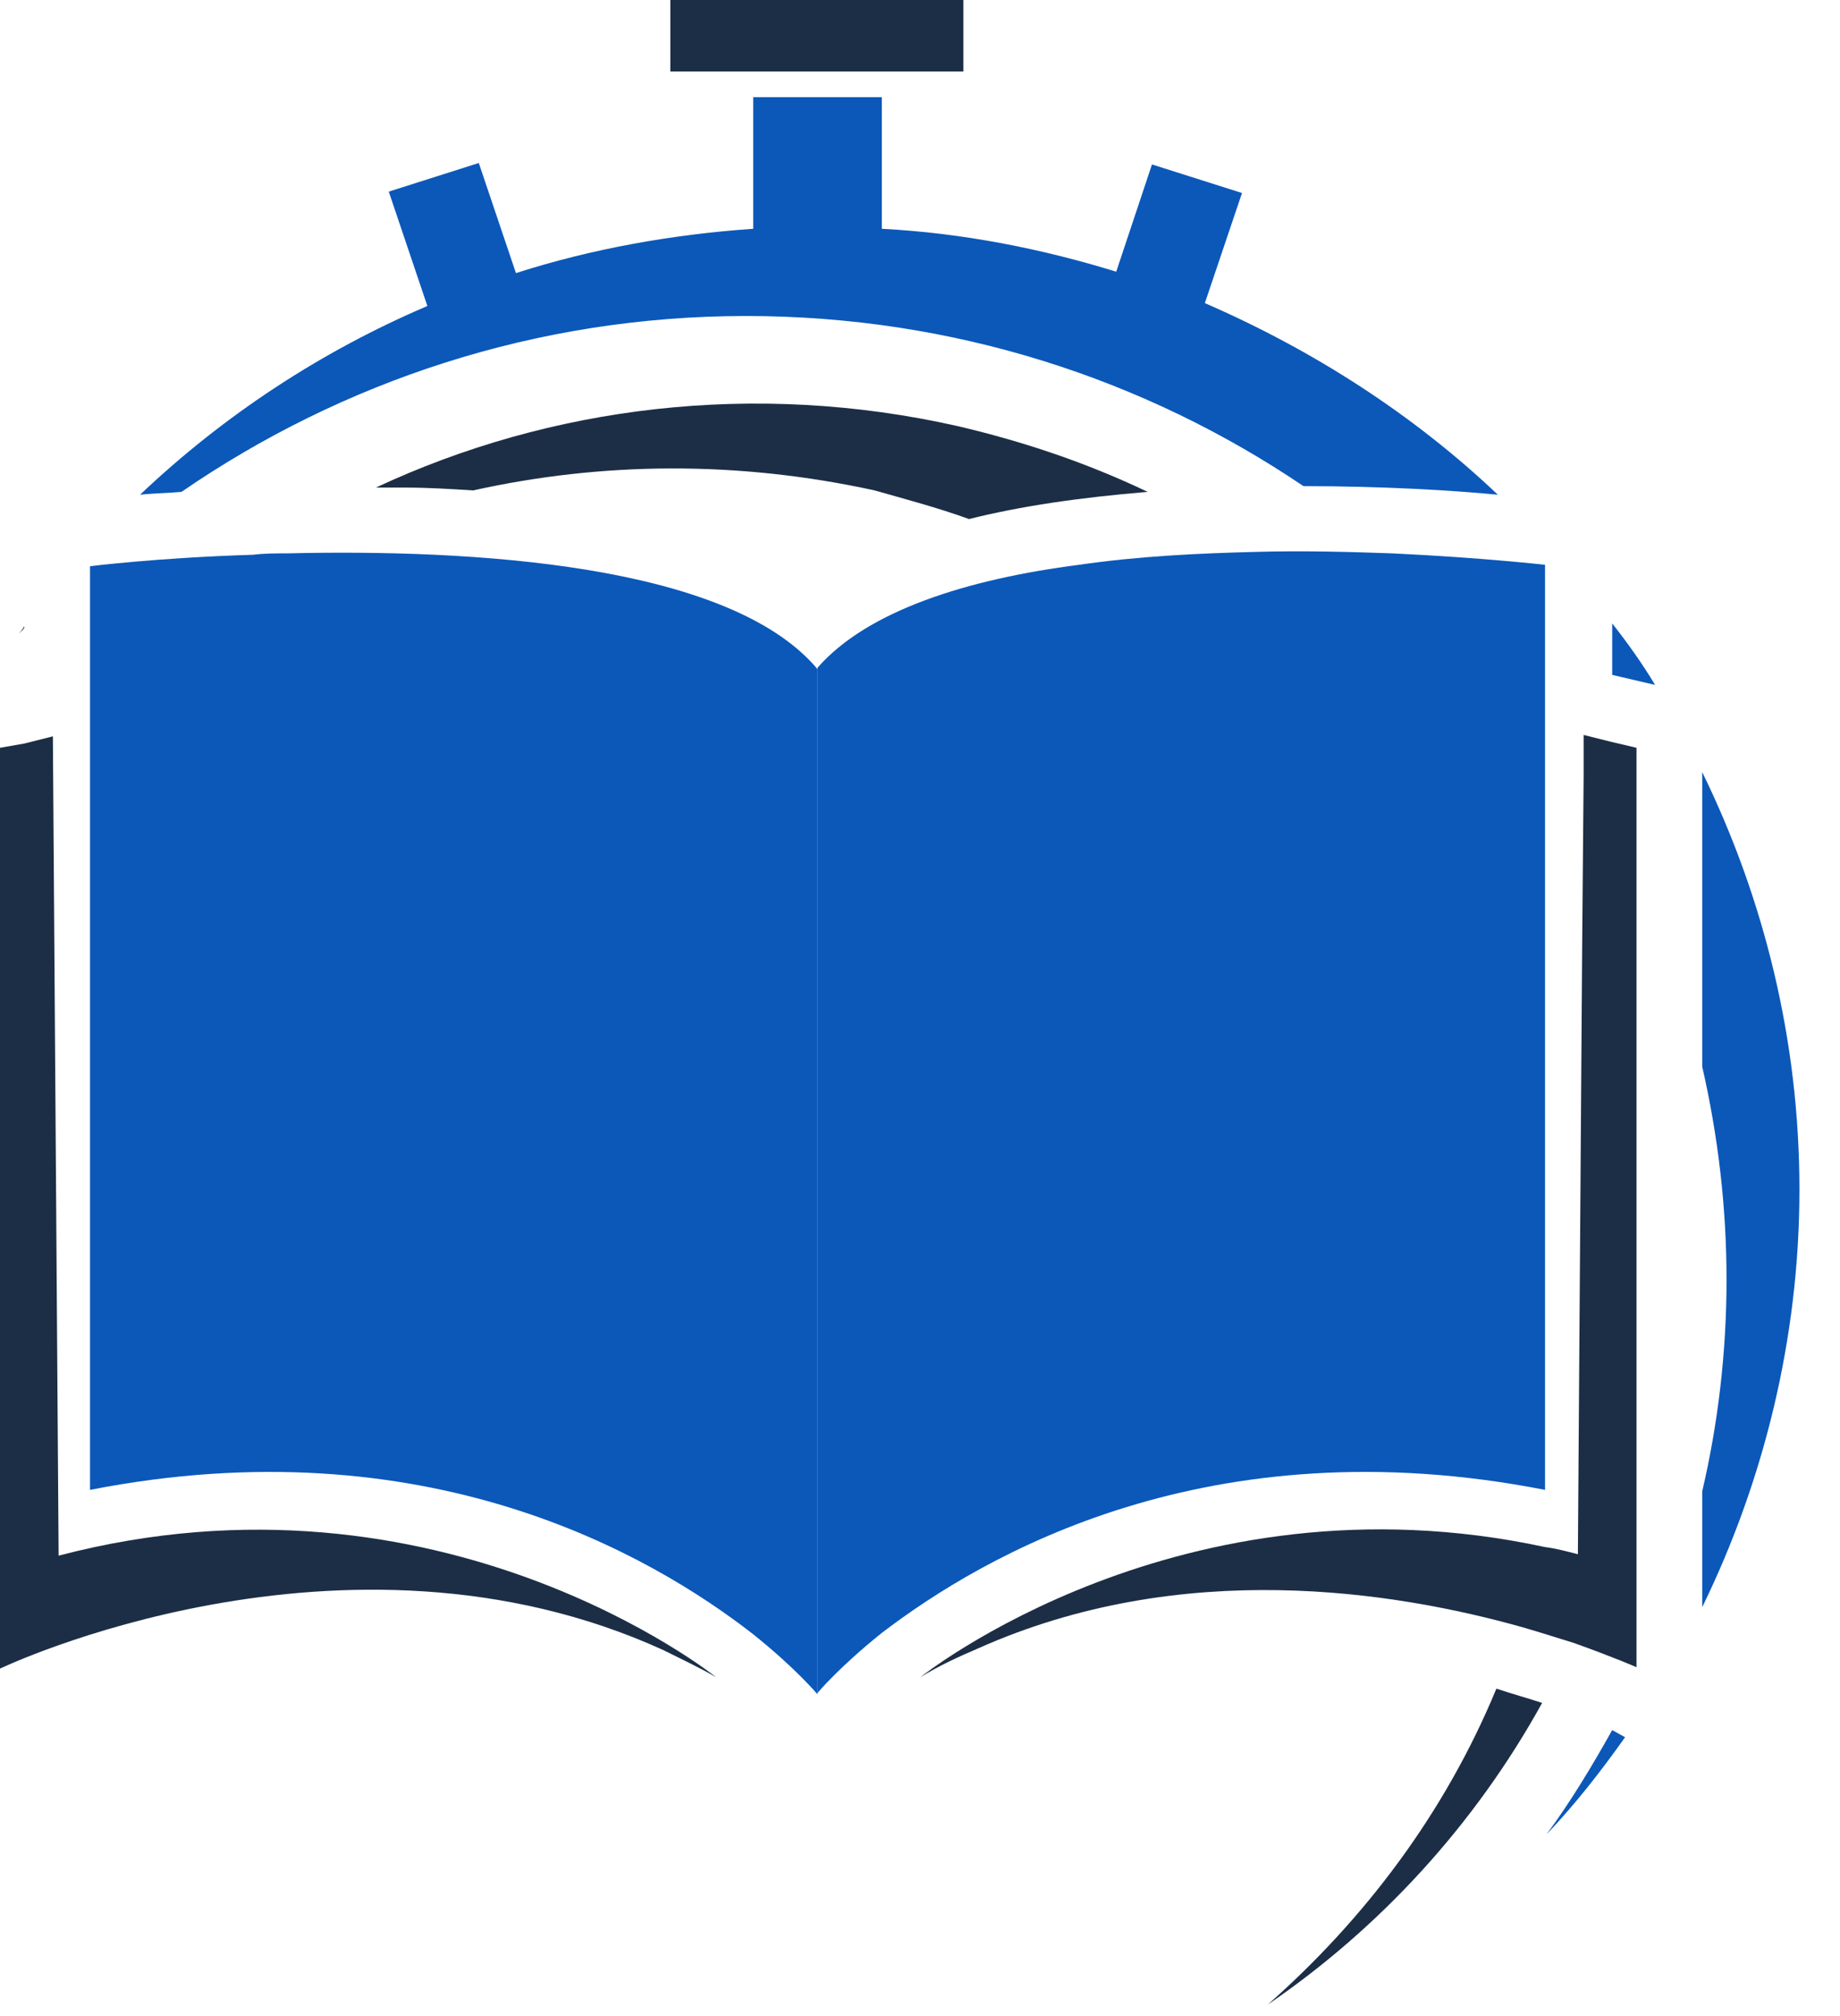
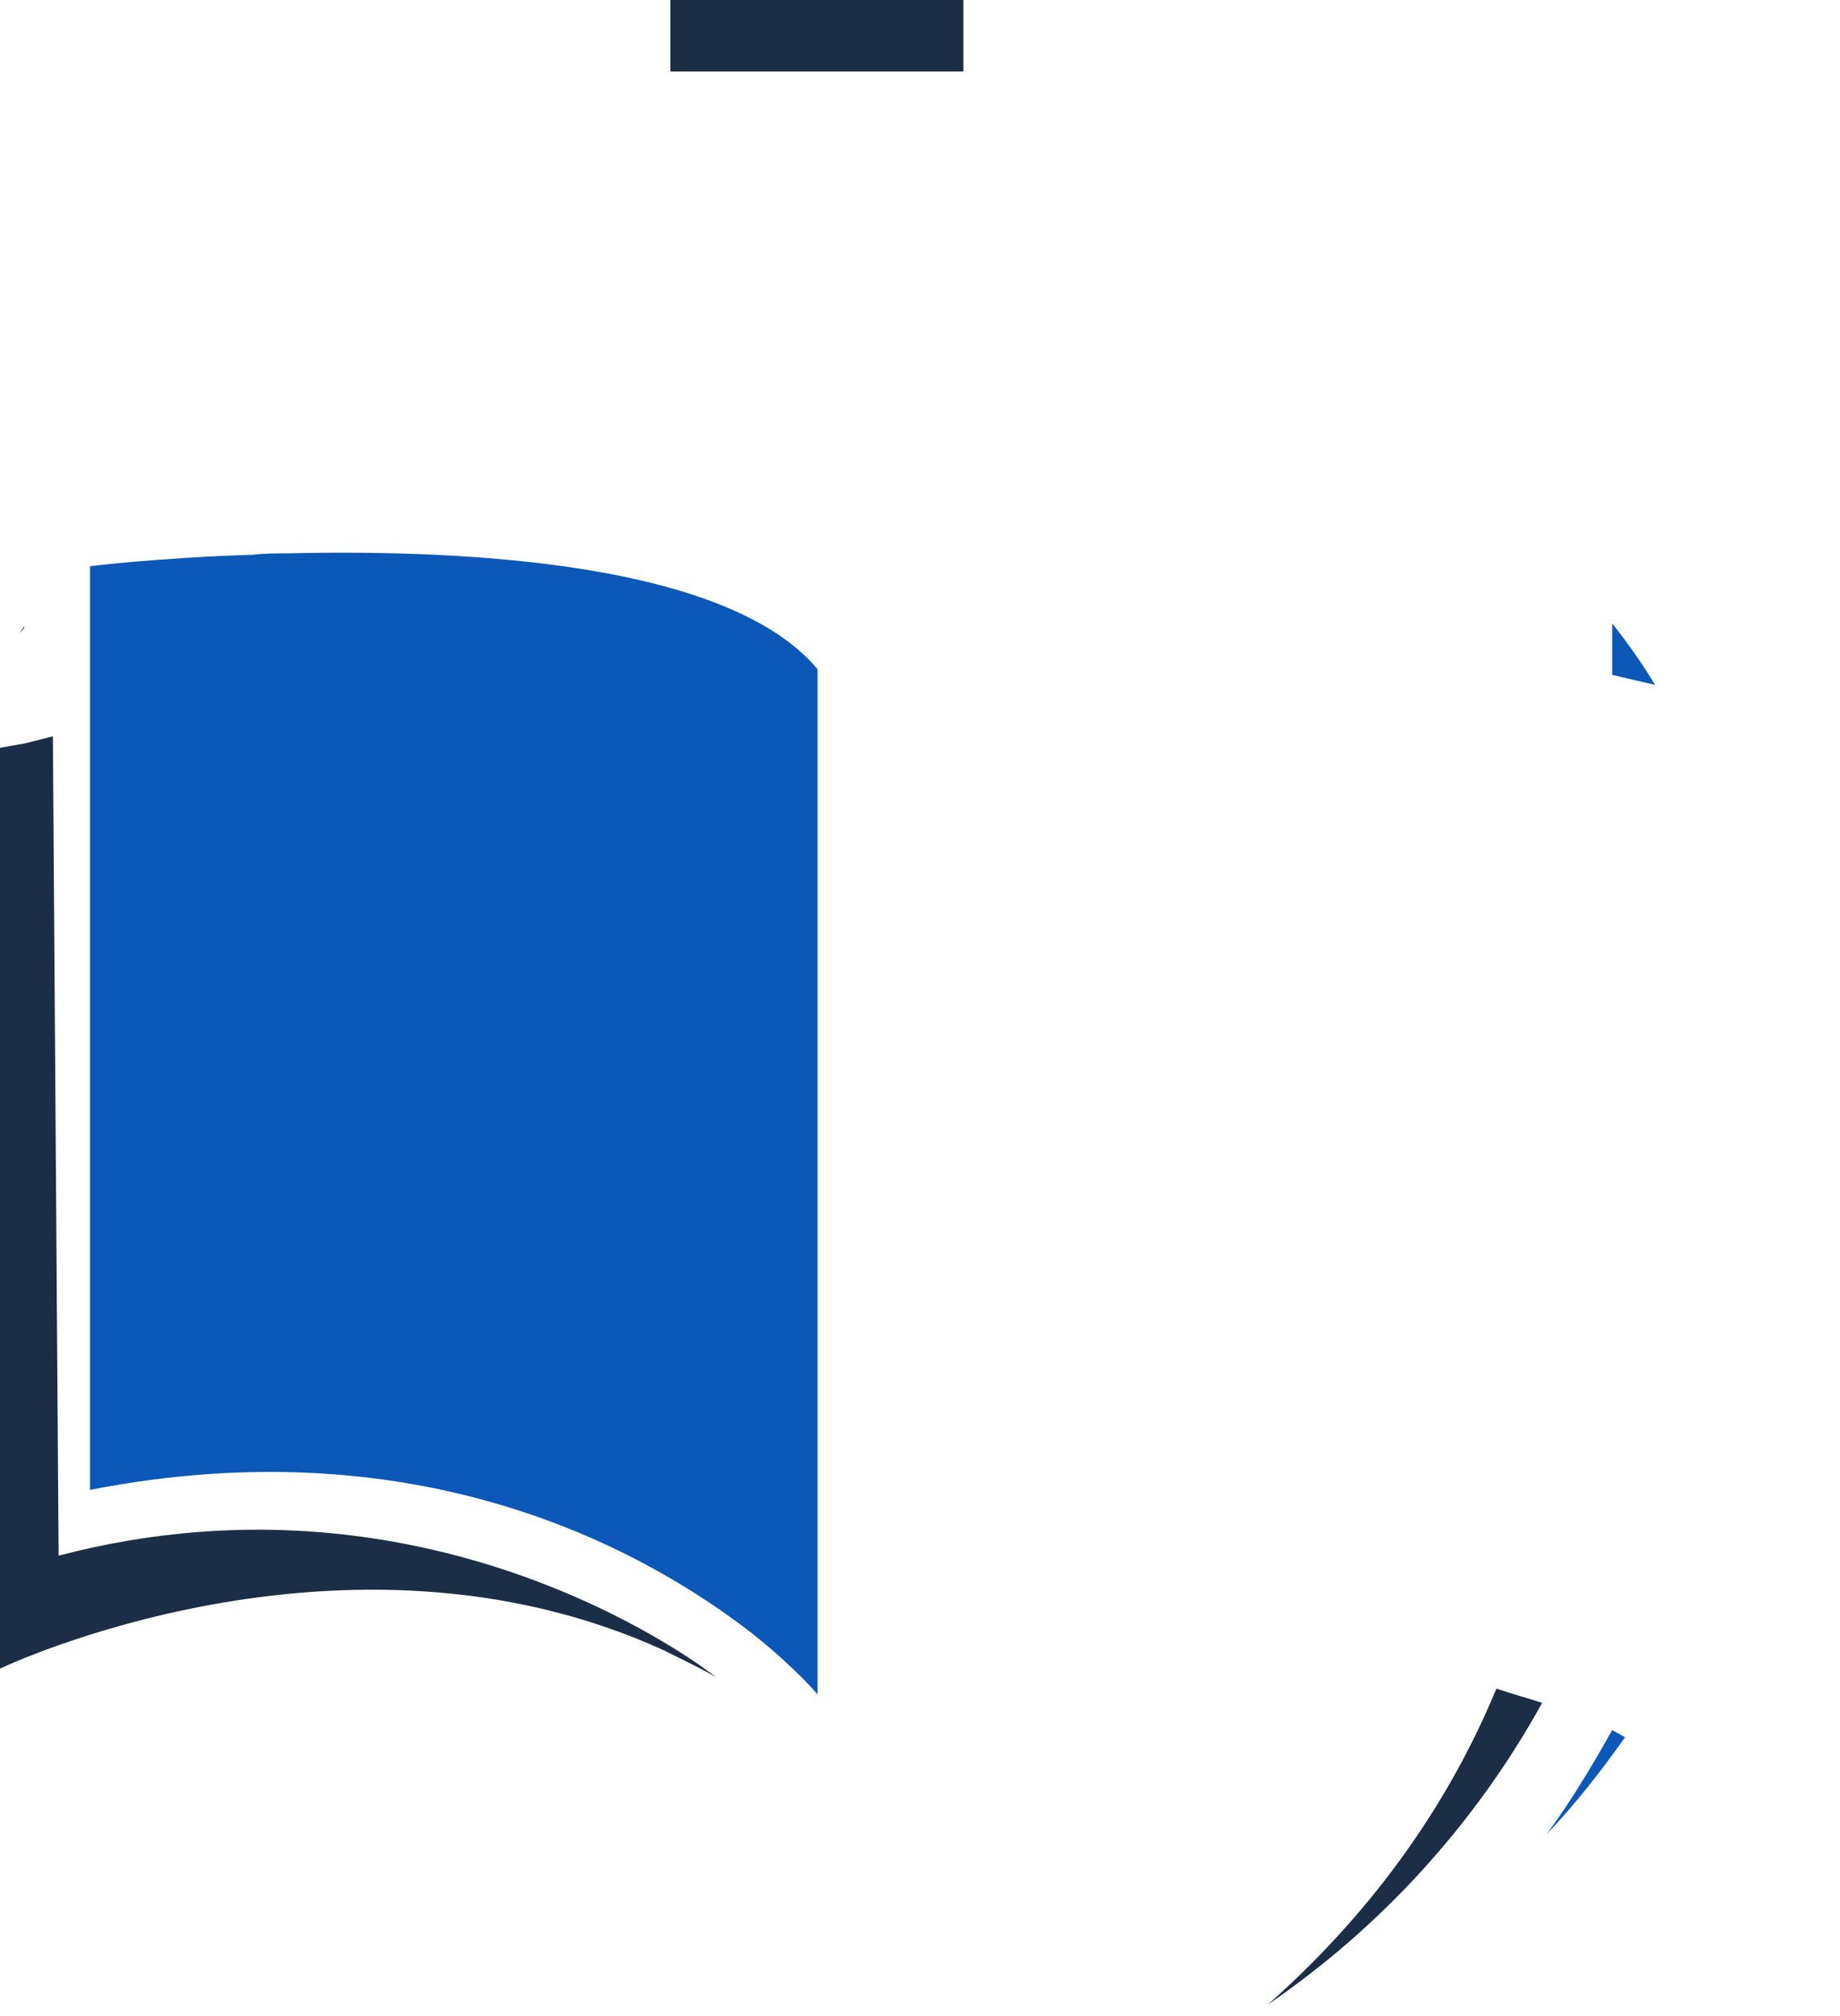
<svg xmlns="http://www.w3.org/2000/svg" width="42px" height="46px" viewBox="0 0 42 46" version="1.1">
  <title>Group 9</title>
  <desc>Created with Sketch.</desc>
  <g id="Page-1" stroke="none" stroke-width="1" fill="none" fill-rule="evenodd">
    <g id="Group-9" fill-rule="nonzero">
-       <path d="M28.35,4.404 L26.295,3.752 L25.479,6.199 C23.783,5.677 21.989,5.318 20.129,5.22 L20.129,2.218 L17.193,2.218 L17.193,5.22 C15.333,5.35 13.506,5.677 11.777,6.231 L10.929,3.719 L8.874,4.372 L9.755,6.982 C7.308,8.026 5.089,9.494 3.197,11.288 C3.491,11.255 3.784,11.255 4.143,11.223 C7.797,8.711 12.234,7.21 17.03,7.21 C21.76,7.21 26.132,8.645 29.753,11.092 C31.58,11.092 33.179,11.19 34.19,11.288 C32.265,9.461 29.982,7.993 27.502,6.916 L28.35,4.404 Z" id="Path" fill="#0B58B9" />
-       <path d="M38.855,17.617 L38.855,24.338 C39.214,25.904 39.41,27.535 39.41,29.199 C39.41,30.862 39.214,32.494 38.855,34.027 L38.855,36.67 C40.258,33.799 41.074,30.536 41.074,27.143 C41.074,23.718 40.258,20.488 38.855,17.617 Z" id="Path" fill="#0B58B9" />
      <path d="M35.299,41.857 C35.952,41.172 36.539,40.421 37.094,39.638 L36.8,39.475 C36.343,40.291 35.854,41.106 35.299,41.857 Z" id="Path" fill="#0B58B9" />
      <path d="M36.8,15.399 L37.779,15.627 C37.485,15.138 37.159,14.681 36.8,14.224 L36.8,15.399 Z" id="Path" fill="#0B58B9" />
      <path d="M0.555,14.289 C0.522,14.355 0.457,14.42 0.424,14.485 C0.457,14.42 0.522,14.387 0.555,14.322 L0.555,14.289 L0.555,14.289 Z" id="Path" fill="#1C2E46" />
      <rect id="Rectangle" fill="#1C2E46" x="15.301" y="-2.56461519e-14" width="6.688" height="1.631" />
      <path d="M1.338,35.495 L1.207,16.801 L0.555,16.965 L-1.77635684e-15,17.062 L-1.77635684e-15,38.072 C-1.77635684e-15,38.072 7.83,34.321 15.138,37.648 C15.529,37.844 15.953,38.04 16.345,38.268 C16.345,38.268 10.048,33.211 1.338,35.495 Z" id="Path" fill="#1C2E46" />
      <path d="M6.557,12.626 C6.296,12.626 6.035,12.626 5.774,12.658 C3.621,12.723 2.055,12.919 2.055,12.919 L2.055,15.04 L2.055,33.994 C9.722,32.494 14.844,35.462 17.193,37.289 C18.172,38.072 18.661,38.66 18.661,38.66 L18.661,36.539 L18.661,17.617 L18.661,15.268 C16.638,12.854 10.733,12.528 6.557,12.626 Z" id="Path" fill="#0B58B9" />
-       <path d="M22.119,11.843 C23.294,11.549 24.631,11.353 26.197,11.223 C24.827,10.57 23.391,10.081 21.858,9.722 C17.226,8.678 12.56,9.265 8.58,11.125 C8.809,11.125 9.004,11.125 9.233,11.125 C9.787,11.125 10.277,11.157 10.799,11.19 C13.735,10.538 16.834,10.505 19.966,11.19 C20.651,11.386 21.401,11.582 22.119,11.843 Z" id="Path" fill="#1C2E46" />
      <path d="M28.938,45.739 C31.515,43.977 33.668,41.628 35.201,38.855 C34.908,38.757 34.549,38.66 34.157,38.529 C32.983,41.367 31.156,43.782 28.938,45.739 Z" id="Path" fill="#1C2E46" />
-       <path d="M35.267,33.994 L35.267,26.328 L35.267,19.835 L35.267,16.443 L35.267,15.007 L35.267,12.887 C35.267,12.887 33.831,12.723 31.776,12.626 C30.83,12.593 29.753,12.56 28.644,12.593 C27.339,12.626 25.969,12.691 24.631,12.887 C22.087,13.213 19.803,13.93 18.661,15.235 L18.661,17.617 L18.661,36.539 L18.661,38.627 C18.661,38.627 19.15,38.04 20.129,37.257 C22.478,35.462 27.6,32.494 35.267,33.994 Z" id="Path" fill="#0B58B9" />
-       <path d="M36.8,16.932 L36.148,16.769 L36.148,17.715 L36.115,21.532 L36.017,35.462 C35.756,35.397 35.528,35.332 35.267,35.299 C26.948,33.505 21.01,38.268 21.01,38.268 C21.434,38.007 21.858,37.811 22.315,37.616 C26.98,35.528 31.841,36.311 34.745,37.126 C35.201,37.257 35.593,37.387 35.919,37.485 C36.833,37.811 37.355,38.04 37.355,38.04 L37.355,32.918 L37.355,25.577 L37.355,19.933 L37.355,17.062 L36.8,16.932 Z" id="Path" fill="#1C2E46" />
    </g>
  </g>
</svg>